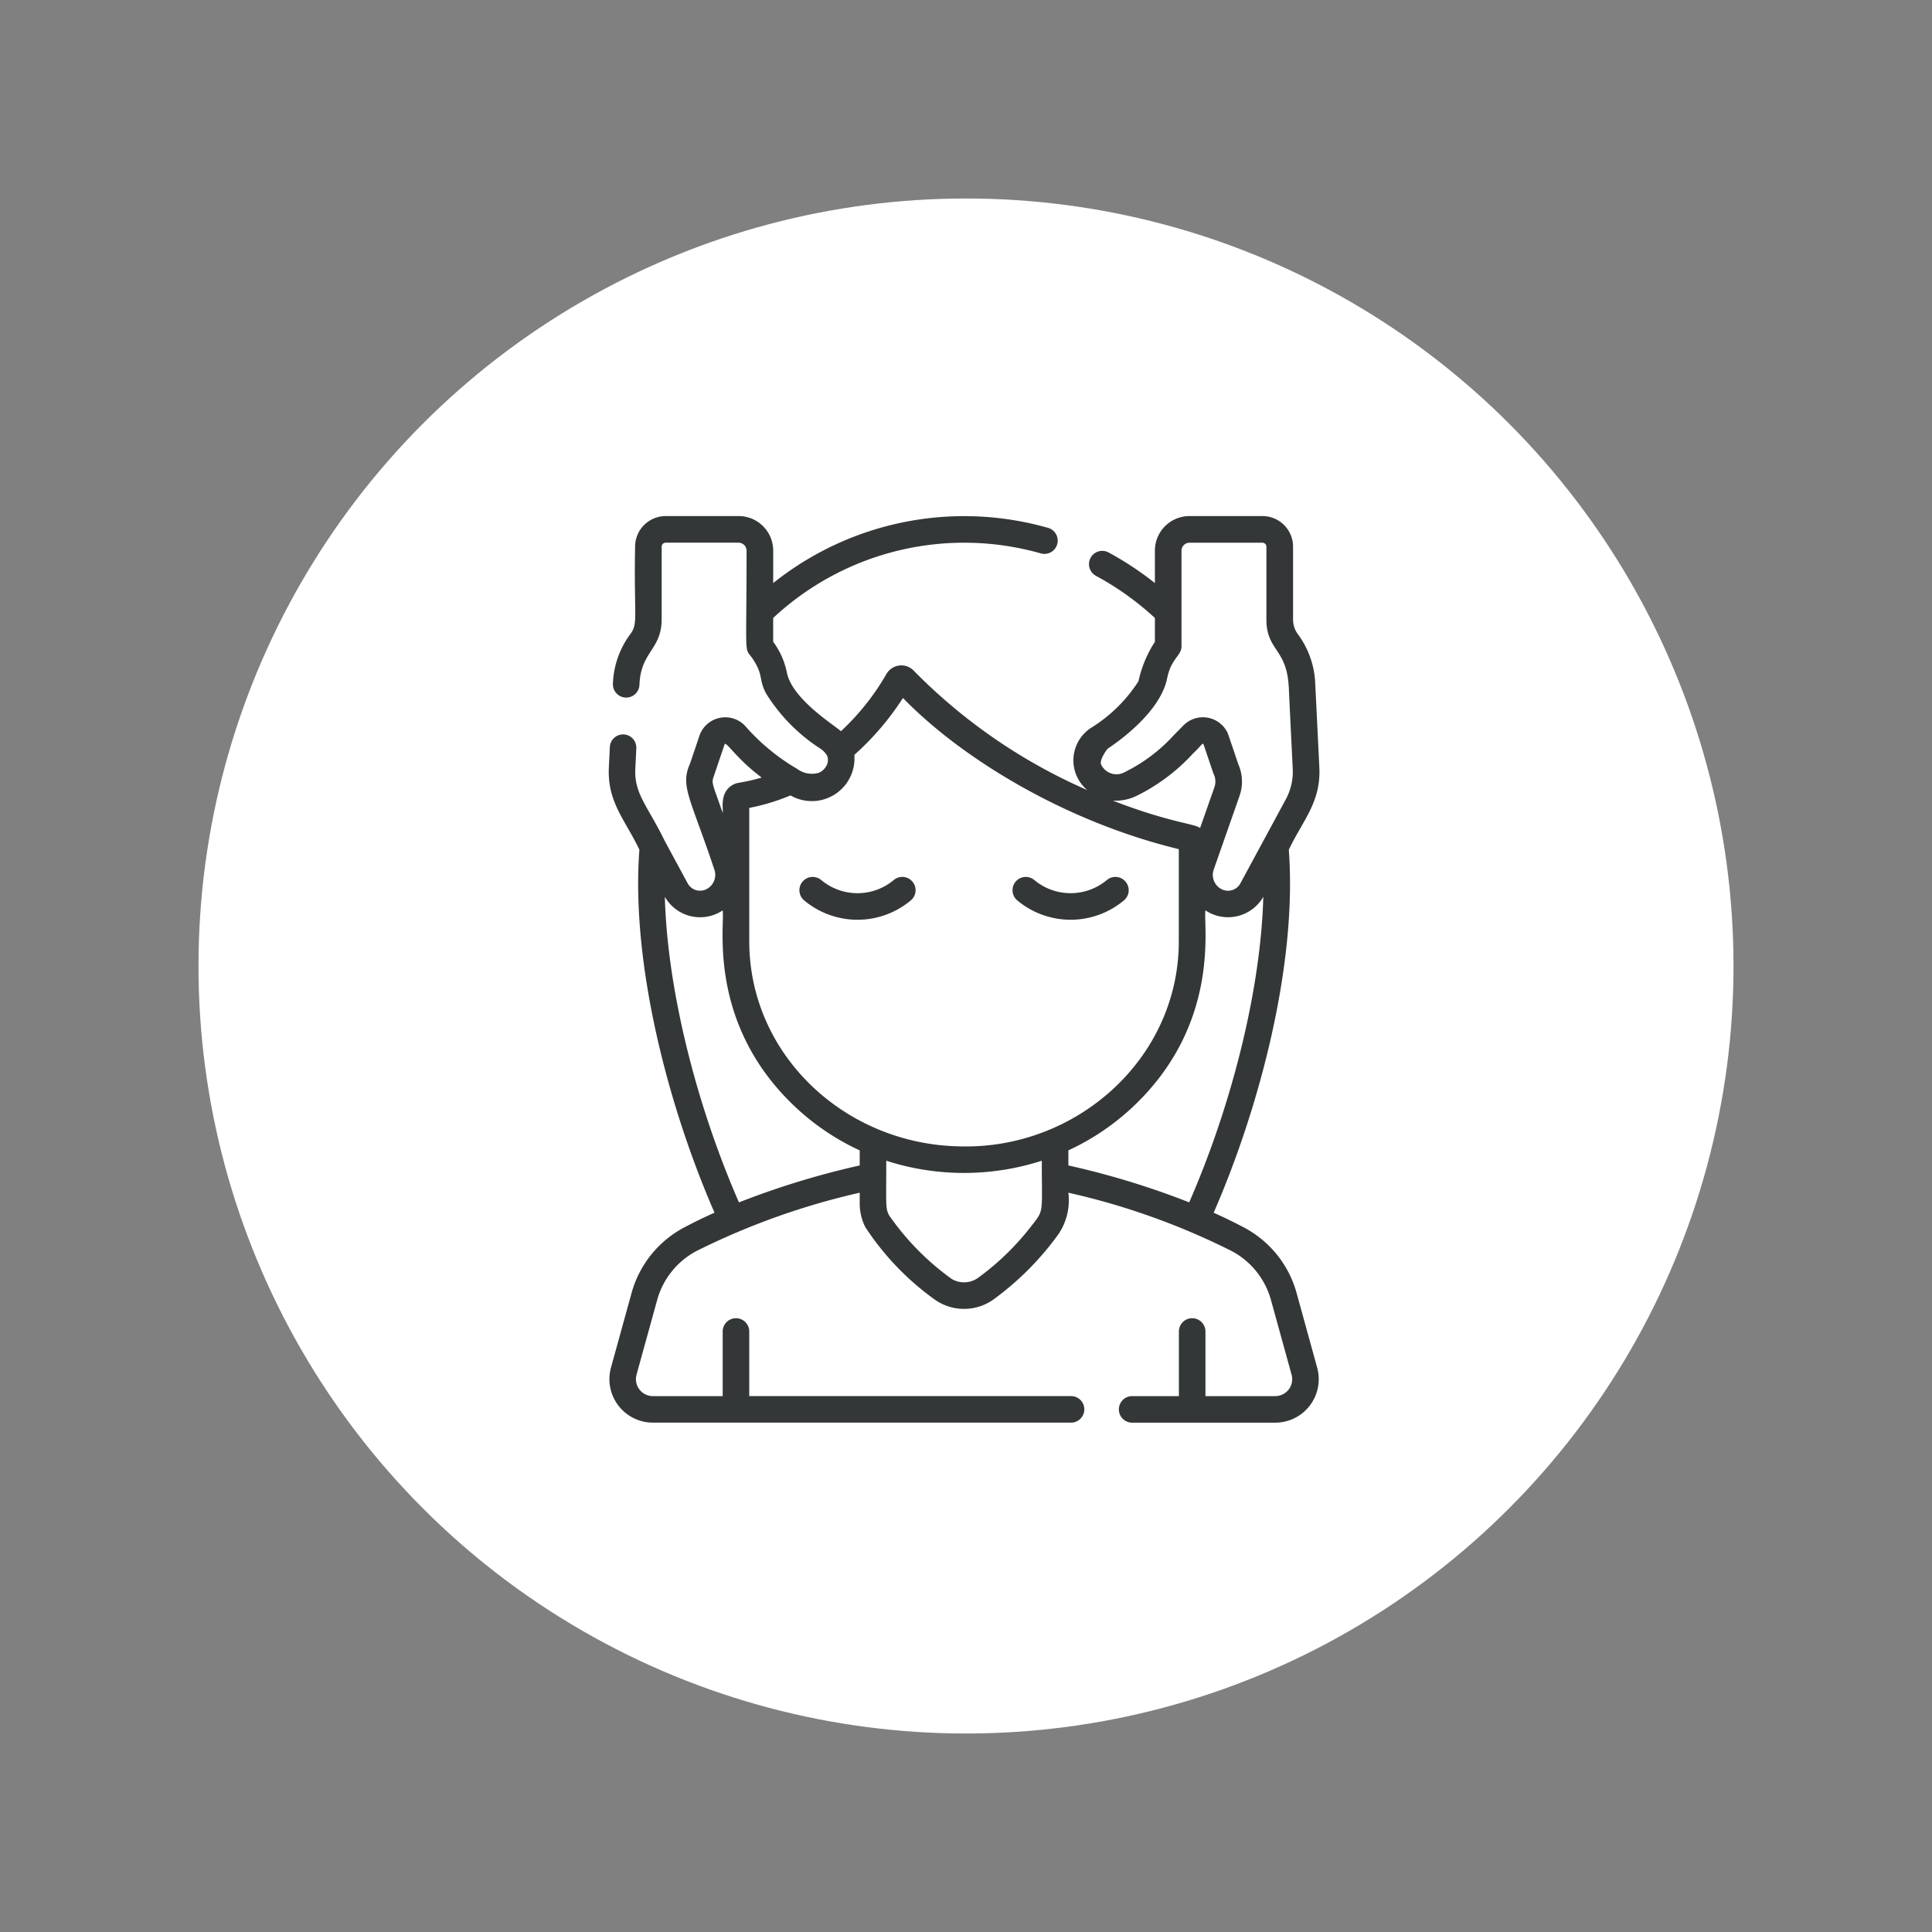
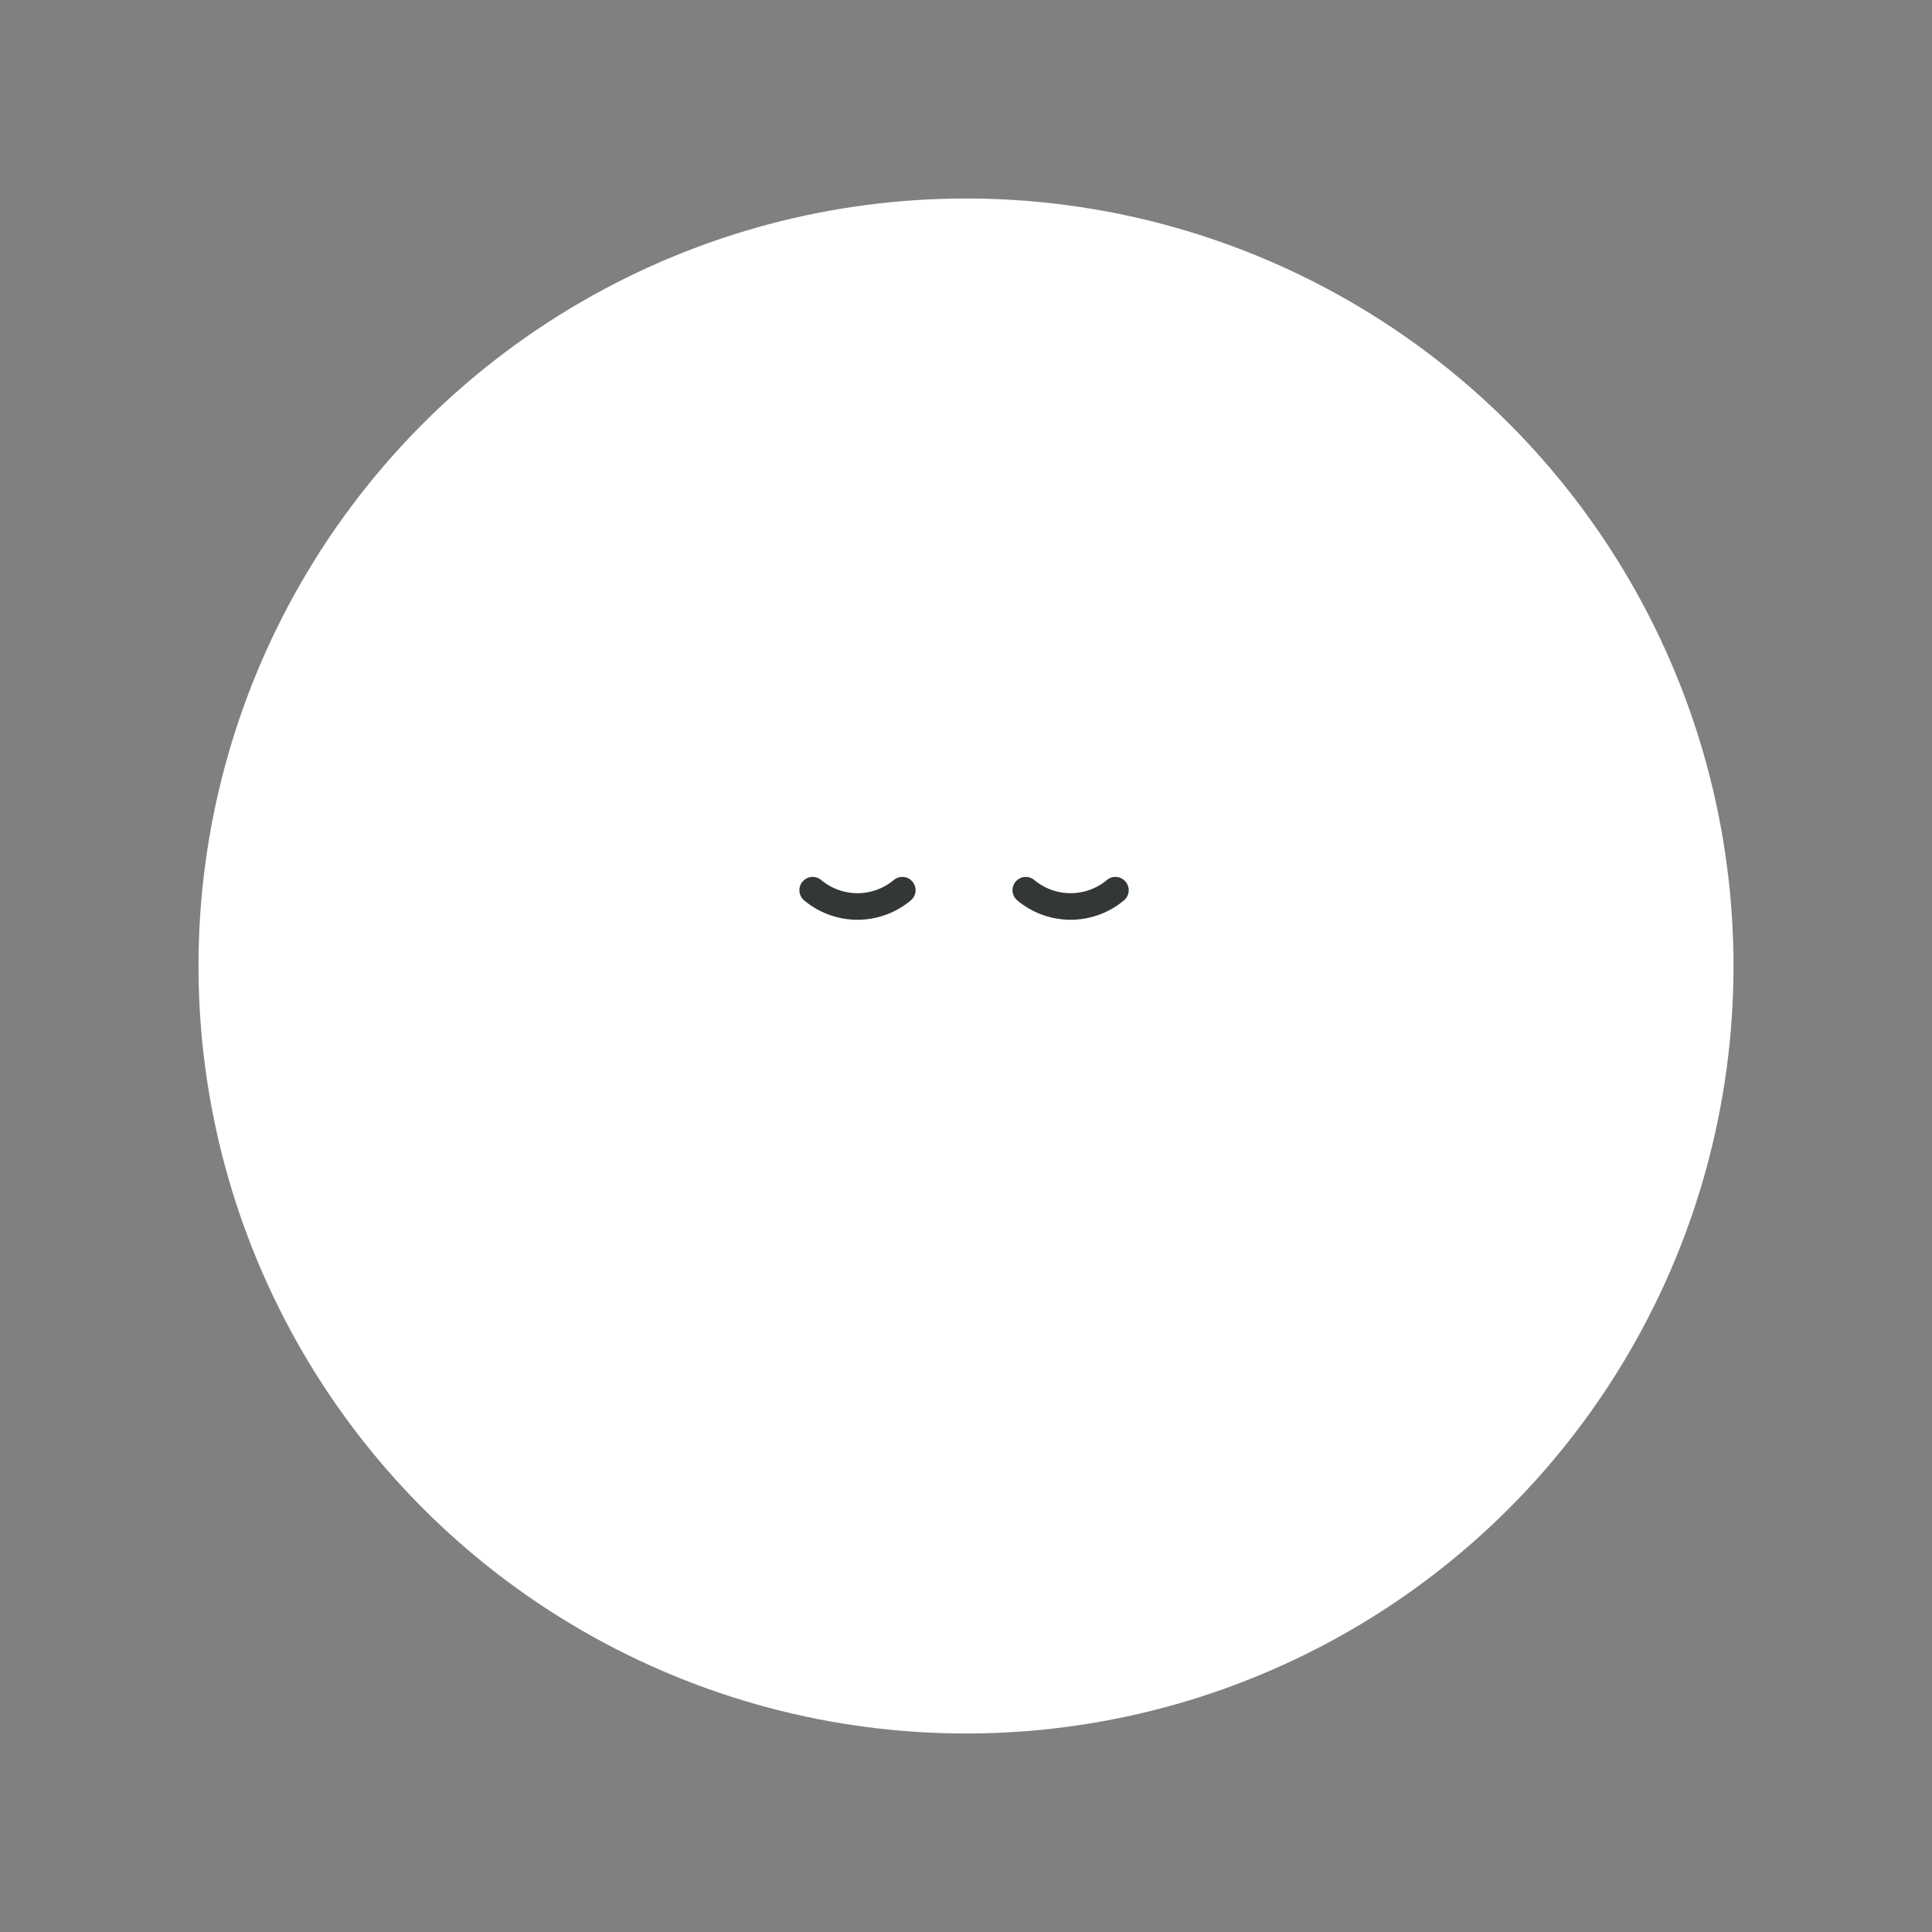
<svg xmlns="http://www.w3.org/2000/svg" viewBox="0 0 146 146">
  <rect x="0" y="0" width="146" height="146" fill="#808080" stroke="none" />
  <defs>
    <filter id="a" x="0" y="0" width="146" height="146" filterUnits="userSpaceOnUse">
      <feOffset />
      <feGaussianBlur stdDeviation="5" result="b" />
      <feFlood flood-opacity=".102" />
      <feComposite operator="in" in2="b" />
      <feComposite in="SourceGraphic" />
    </filter>
    <style>.b{fill:#343737}</style>
  </defs>
  <circle fill="#fff" cx="58" cy="58" r="58" transform="translate(15 15)" />
  <path class="b" d="M85.06 66.629a1 1 0 00-1.414-.126 4.276 4.276 0 01-5.483 0 1.003 1.003 0 10-1.288 1.539 6.283 6.283 0 008.06 0 1 1 0 00.125-1.413zM68.955 66.629a1 1 0 00-1.414-.126 4.275 4.275 0 01-5.483 0 1.003 1.003 0 10-1.288 1.539 6.28 6.28 0 008.059 0 1 1 0 00.126-1.413z" />
-   <path class="b" d="M97.975 97.682a8.006 8.006 0 00-3.959-4.916c-.756-.4-1.527-.774-2.3-1.121 3.471-7.958 6.328-18.8 5.678-27.426 1.027-2.191 2.437-3.578 2.308-6.213l-.311-6.368a6.693 6.693 0 00-1.326-3.733 1.852 1.852 0 01-.349-1.1v-5.49a2.315 2.315 0 00-2.317-2.316h-5.512a2.612 2.612 0 00-2.612 2.613v2.451a23.806 23.806 0 00-3.475-2.3 1.004 1.004 0 10-.954 1.766 21.966 21.966 0 014.429 3.17v1.8a9 9 0 00-1.242 2.983 11.281 11.281 0 01-3.517 3.479 2.93 2.93 0 00-.352 4.744 41.81 41.81 0 01-13.1-9.008 1.3 1.3 0 00-2.081.245 18.507 18.507 0 01-3.434 4.316c-.552-.5-3.725-2.457-4.091-4.463a5.8 5.8 0 00-1.03-2.296v-1.8a21.164 21.164 0 0120.247-4.873 1.003 1.003 0 00.555-1.927 23.116 23.116 0 00-20.8 4.164v-2.451a2.612 2.612 0 00-2.611-2.613h-5.513a2.315 2.315 0 00-2.312 2.312c-.1 5.248.249 5.788-.349 6.591a6.694 6.694 0 00-1.327 3.749 1.004 1.004 0 102.006.08c.1-2.5 1.677-2.639 1.677-4.933v-5.483a.305.305 0 01.305-.305h5.512a.61.61 0 01.6.6c0 9.06-.234 6.987.607 8.4.65 1.094.318 1.325.855 2.377a13.323 13.323 0 004.136 4.2 1.594 1.594 0 01.491.527.877.877 0 01-.094.816 1.081 1.081 0 01-.523.462 1.843 1.843 0 01-1.643-.285 15.772 15.772 0 01-3.972-3.289 2.067 2.067 0 00-3.383.679l-.762 2.248c-.743 1.67.062 2.591 1.852 7.966a1.21 1.21 0 01-.633 1.5 1.062 1.062 0 01-1.382-.457l-1.748-3.234c-1.268-2.605-2.3-3.521-2.209-5.418l.076-1.552a1.001 1.001 0 10-2-.1l-.076 1.552c-.129 2.636 1.283 4.024 2.308 6.213-.65 8.62 2.2 19.461 5.678 27.426-.775.347-1.547.721-2.3 1.121a8.007 8.007 0 00-3.959 4.916l-1.565 5.666a3.289 3.289 0 003.169 4.164h31.564a1.004 1.004 0 100-2.007H56.62v-4.912a1.004 1.004 0 00-2.007 0v4.915h-5.275a1.281 1.281 0 01-1.235-1.622l1.565-5.666a5.992 5.992 0 012.964-3.677 54.618 54.618 0 0112.336-4.407v.831a3.945 3.945 0 00.421 1.766 20.586 20.586 0 005.237 5.47 3.831 3.831 0 004.452 0 22.068 22.068 0 004.916-4.944 4.565 4.565 0 00.742-3.123 53.631 53.631 0 0112.339 4.407 5.992 5.992 0 012.964 3.677l1.565 5.666a1.28 1.28 0 01-1.235 1.622h-5.274v-4.915a1.004 1.004 0 00-2.007 0v4.915h-3.5a1.004 1.004 0 100 2.007h10.778a3.287 3.287 0 003.17-4.164zm-14.288-41.09c1.794-1.2 4.084-3.21 4.512-5.329.309-1.531 1.085-1.694 1.085-2.423v-7.228a.61.61 0 01.6-.6h5.512a.305.305 0 01.305.305v5.482c0 2.353 1.487 2.182 1.679 4.967.01.134.012.125.011.088.013.314.072 1.63.3 6.248a4.379 4.379 0 01-.522 2.3l-3.435 6.355a1.063 1.063 0 01-1.381.457 1.211 1.211 0 01-.633-1.5l1.955-5.58a3.247 3.247 0 00-.1-2.388c0-.014-.773-2.287-.8-2.351a2.067 2.067 0 00-3.342-.577c-.753.764-.718.727-.746.758a12.429 12.429 0 01-3.669 2.761 1.284 1.284 0 01-1.8-.548c-.167-.346.416-1.126.469-1.197zm7.005 5.979c-.448-.339-2.334-.415-6.6-2.07a3.618 3.618 0 001.758-.338 14.4 14.4 0 004.31-3.226c.564-.523.691-.8.781-.713l.75 2.212a1.334 1.334 0 01.088 1.034zm-36.675-4.134l.749-2.212c.16-.15.9 1.121 2.793 2.533-1.21.36-1.774.366-2.024.475-1.217.528-.862 1.9-.92 2.2-.876-2.514-.871-2.194-.598-2.996zm10.951 29.635a62.212 62.212 0 00-9.126 2.792c-3.318-7.6-5.42-16.263-5.6-23.093a3.07 3.07 0 004.371 1.028c.174 1.05-1.179 8.438 5.326 14.7a18.305 18.305 0 005.029 3.436v1.141zm12.96 4.593a19.778 19.778 0 01-4.016 3.9 1.824 1.824 0 01-2 .08 19.923 19.923 0 01-4.711-4.784c-.3-.565-.227-.667-.227-4.145a19.177 19.177 0 0011.754 0c.001 4.074.187 3.683-.799 4.949zM72.5 86.629h-.036c-8.624-.181-15.843-6.918-15.843-15.506v-10.07a15.873 15.873 0 003.119-.944 3.223 3.223 0 004.821-3.062 20.894 20.894 0 003.674-4.3c4.418 4.547 12.216 9.331 20.847 11.423v6.953c.003 8.906-7.784 15.776-16.582 15.506zm8.237 1.443v-1.141a18.3 18.3 0 005.03-3.436c6.508-6.263 5.151-13.642 5.326-14.7a3.071 3.071 0 004.375-1.026c-.185 6.829-2.286 15.495-5.6 23.092a61.885 61.885 0 00-9.131-2.789z" />
</svg>